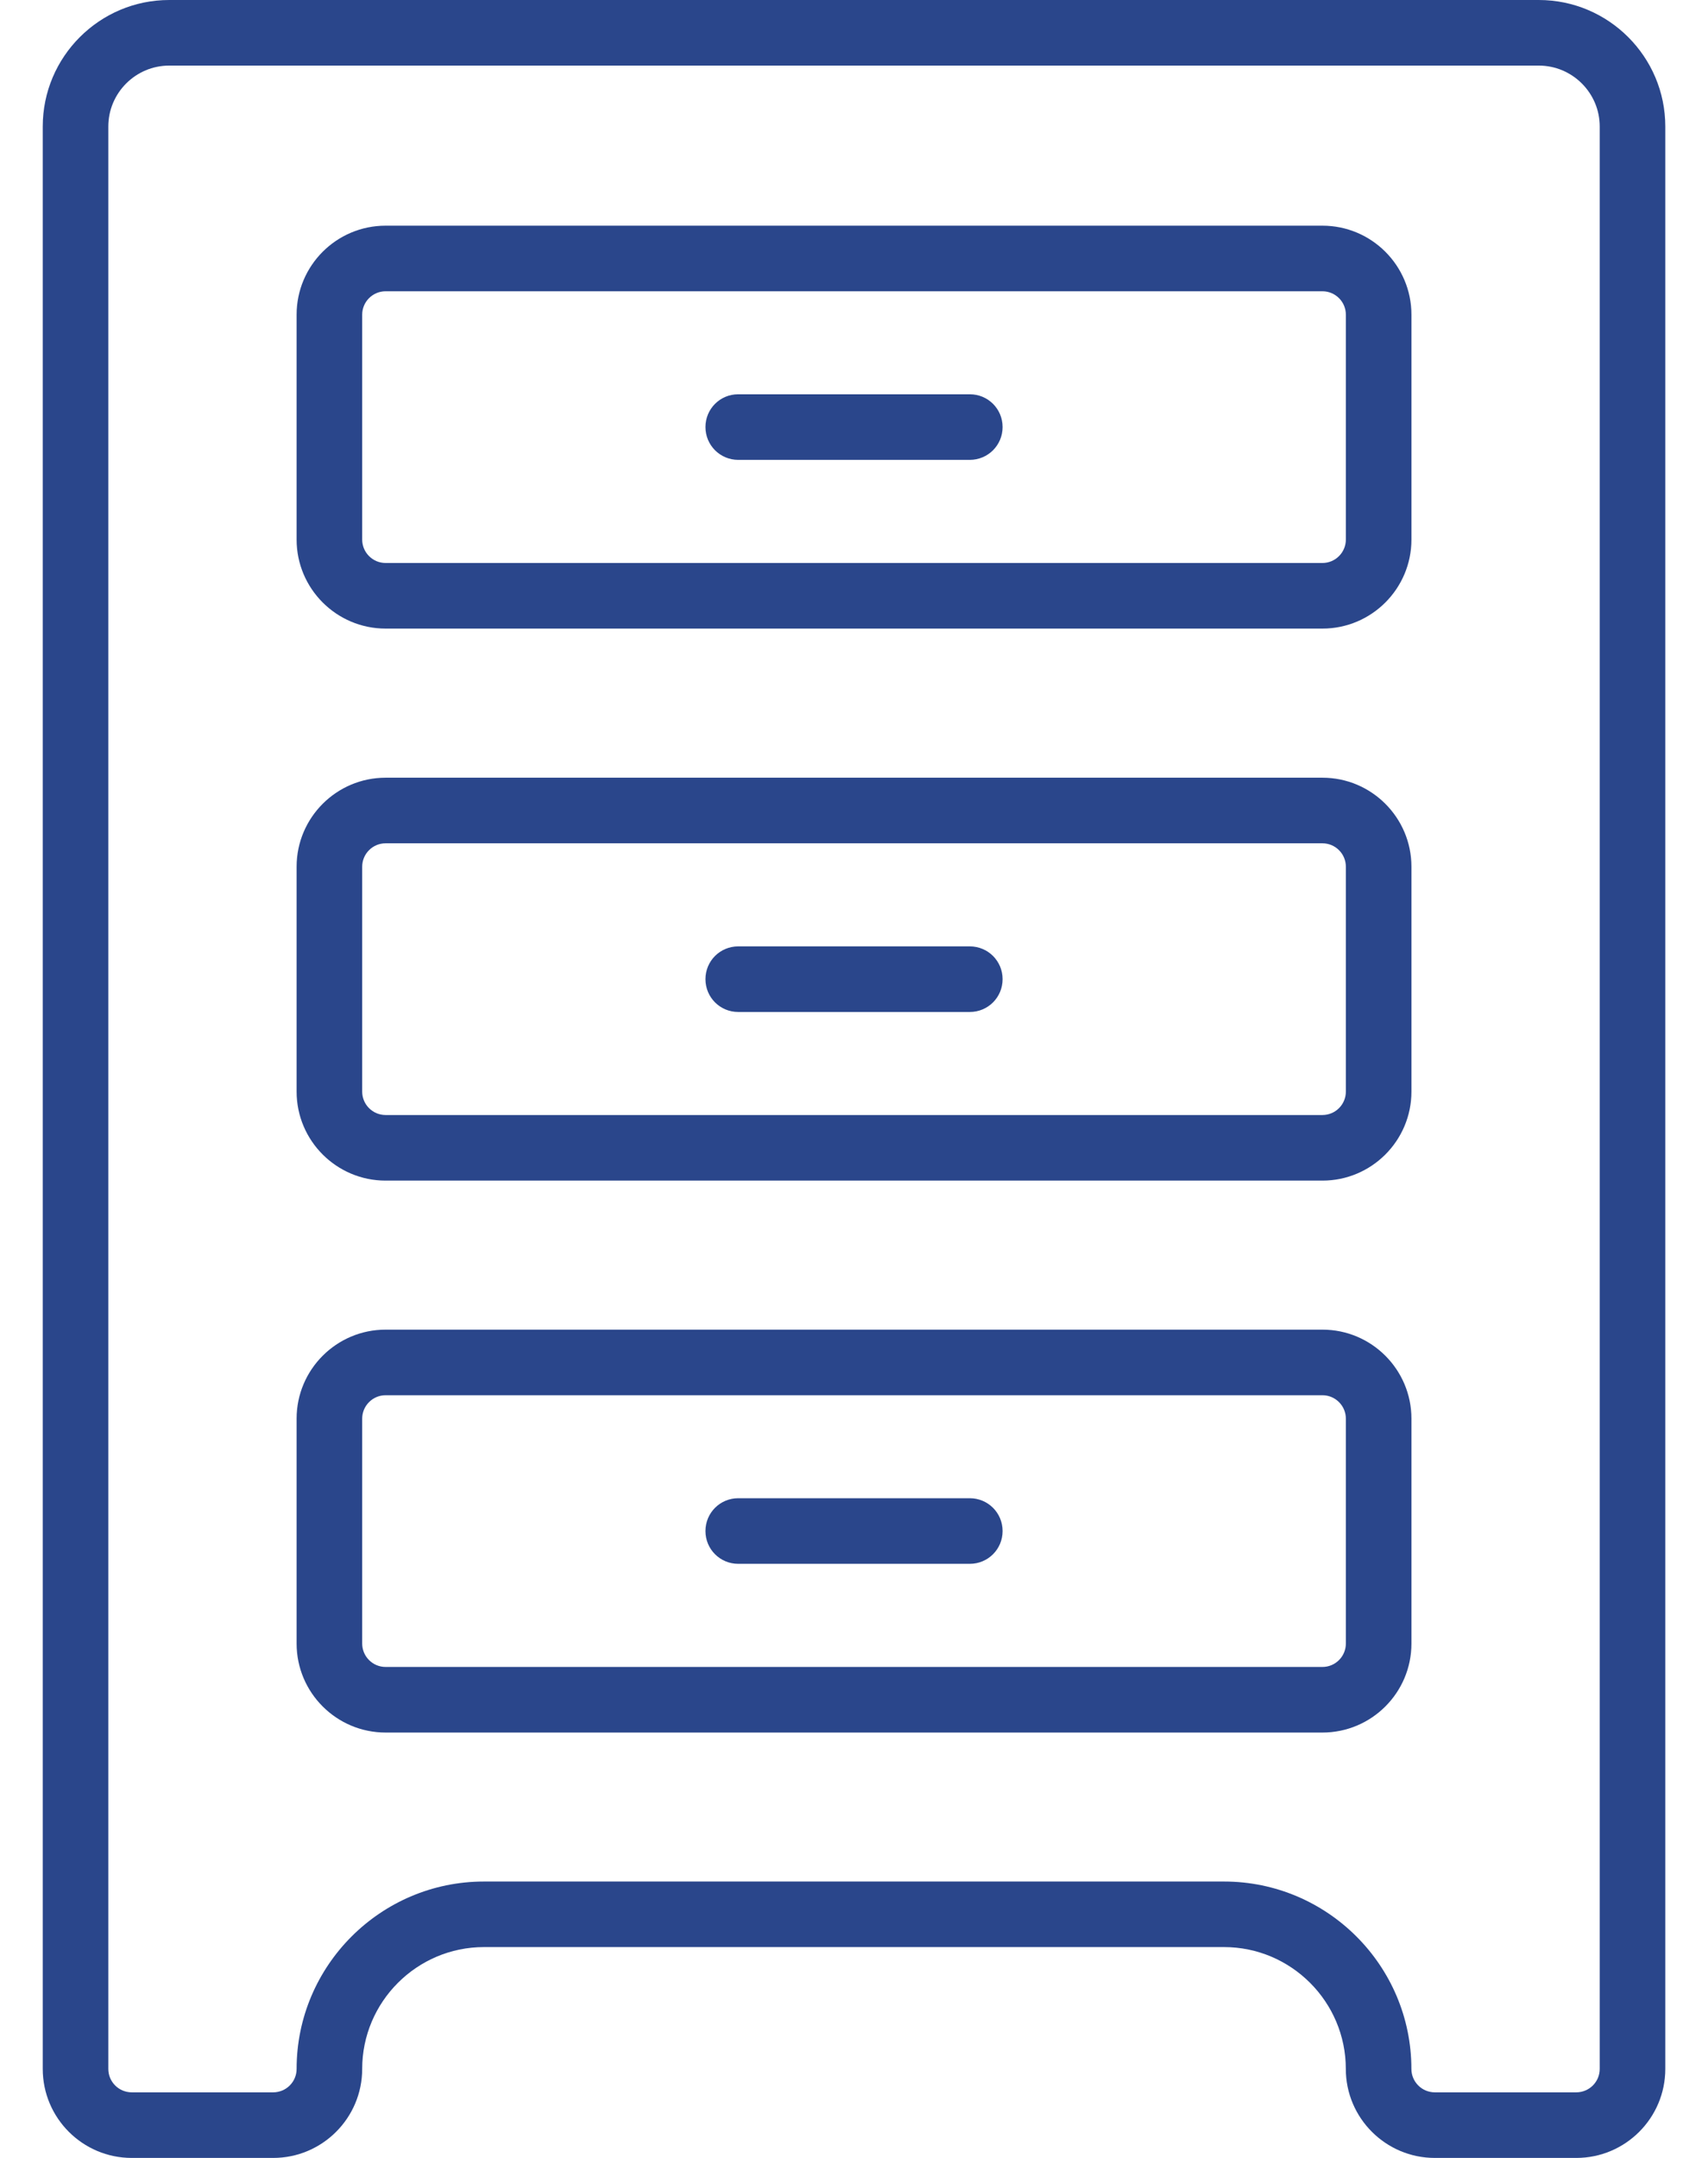
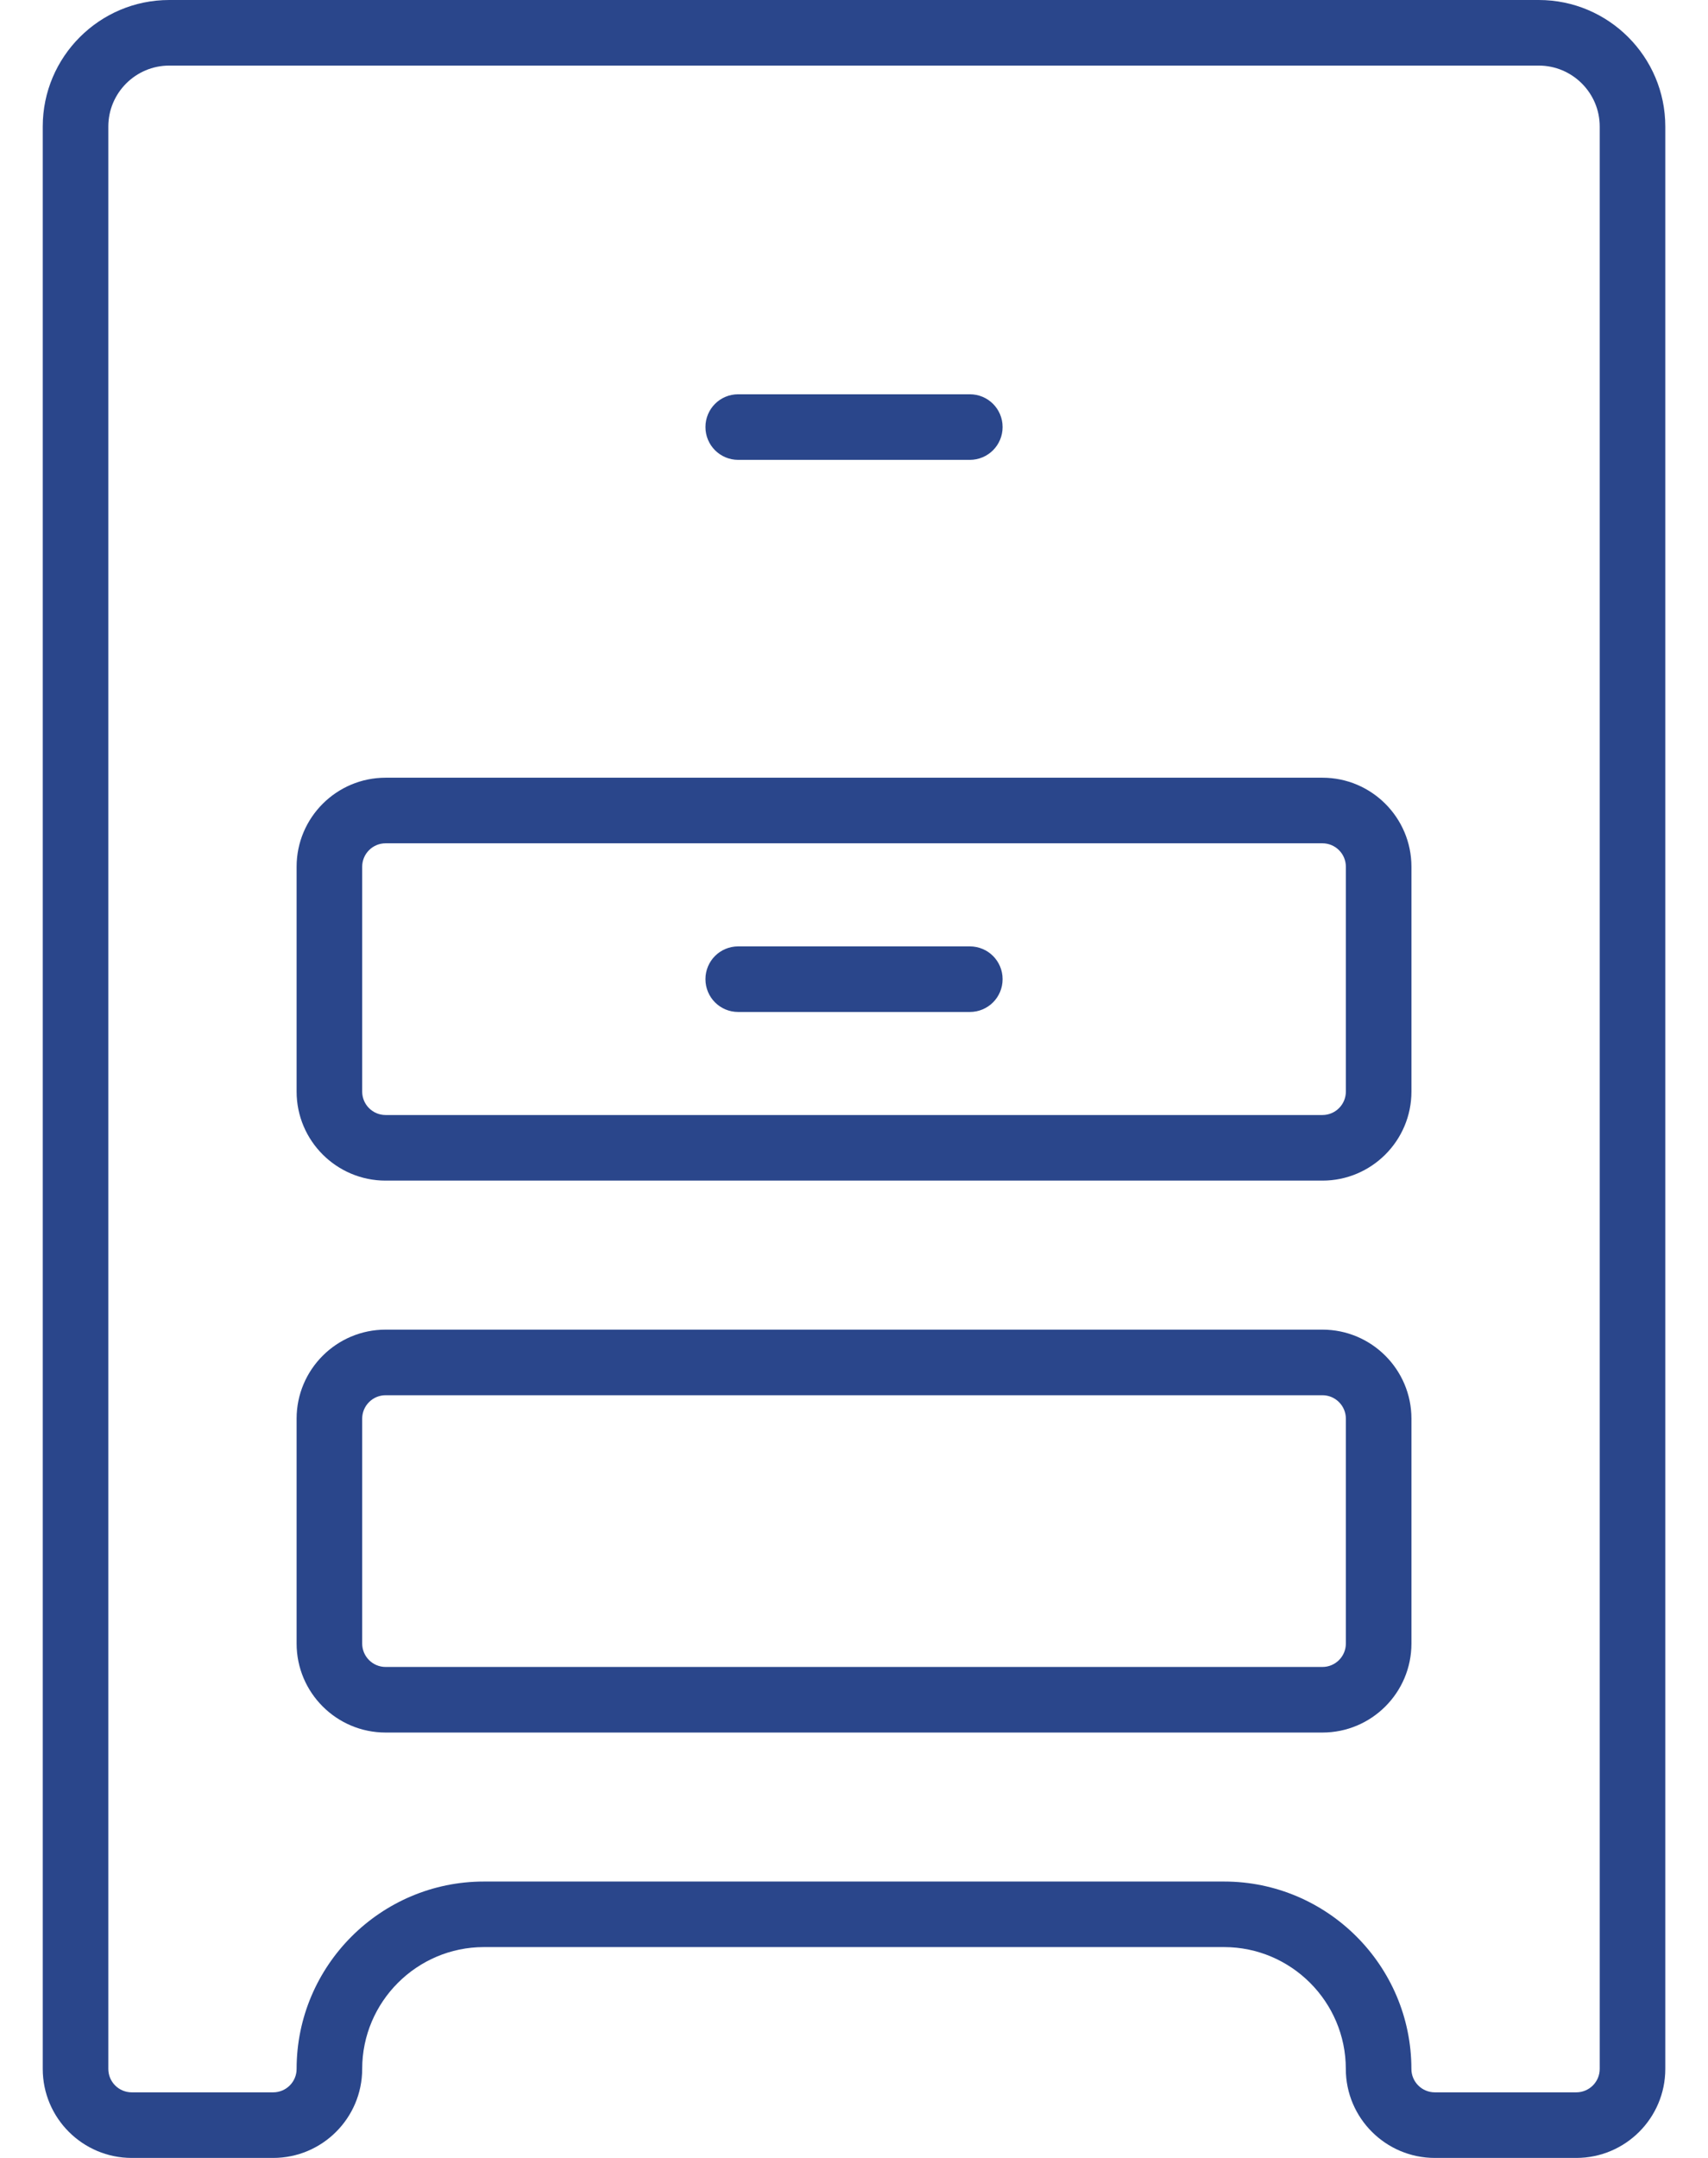
<svg xmlns="http://www.w3.org/2000/svg" width="38" height="48" viewBox="0 0 38 48" fill="none">
  <g clip-path="url(#clip0_1063_10335)">
    <path d="M6.078 48C7.17 48 8.058 47.112 8.058 46.02C8.058 44.528 9.275 43.31 10.767 43.31H27.233C28.725 43.31 29.942 44.528 29.942 46.02C29.942 47.112 30.83 48 31.922 48H35.07C36.162 48 37.05 47.112 37.05 46.02V2.814C37.05 1.263 35.787 0 34.236 0H3.764C2.214 0 0.951 1.263 0.951 2.814V46.02C0.951 47.112 1.839 48 2.931 48H6.078ZM2.41 46.02V2.814C2.41 2.068 3.018 1.459 3.764 1.459H34.236C34.982 1.459 35.591 2.068 35.591 2.814V46.02C35.591 46.308 35.357 46.541 35.07 46.541H31.922C31.635 46.541 31.401 46.308 31.401 46.02C31.401 43.723 29.53 41.852 27.233 41.852H10.767C8.471 41.852 6.599 43.723 6.599 46.02C6.599 46.308 6.366 46.541 6.078 46.541H2.931C2.643 46.541 2.41 46.308 2.41 46.02Z" fill="#2A468B" />
-     <path d="M8.579 13.982H29.422C30.514 13.982 31.402 13.094 31.402 12.002V7C31.402 5.907 30.514 5.02 29.422 5.02H8.579C7.487 5.02 6.599 5.907 6.599 7V12.002C6.599 13.094 7.487 13.982 8.579 13.982ZM8.058 7C8.058 6.712 8.292 6.479 8.579 6.479H29.422C29.709 6.479 29.943 6.712 29.943 7V12.002C29.943 12.289 29.709 12.523 29.422 12.523H8.579C8.292 12.523 8.058 12.289 8.058 12.002V7Z" fill="#2A468B" />
    <path d="M8.579 26.261H29.422C30.514 26.261 31.402 25.373 31.402 24.281V19.279C31.402 18.187 30.514 17.299 29.422 17.299H8.579C7.487 17.299 6.599 18.187 6.599 19.279V24.281C6.599 25.373 7.487 26.261 8.579 26.261ZM8.058 19.279C8.058 18.991 8.292 18.758 8.579 18.758H29.422C29.709 18.758 29.943 18.991 29.943 19.279V24.281C29.943 24.569 29.709 24.802 29.422 24.802H8.579C8.292 24.802 8.058 24.569 8.058 24.281V19.279Z" fill="#2A468B" />
    <path d="M8.579 38.538H29.422C30.514 38.538 31.402 37.651 31.402 36.558V31.556C31.402 30.464 30.514 29.576 29.422 29.576H8.579C7.487 29.576 6.599 30.464 6.599 31.556V36.558C6.599 37.651 7.487 38.538 8.579 38.538ZM8.058 31.556C8.058 31.269 8.292 31.035 8.579 31.035H29.422C29.709 31.035 29.943 31.269 29.943 31.556V36.558C29.943 36.846 29.709 37.079 29.422 37.079H8.579C8.292 37.079 8.058 36.846 8.058 36.558V31.556Z" fill="#2A468B" />
    <path d="M16.424 10.229H21.576C21.981 10.229 22.306 9.903 22.306 9.499C22.306 9.095 21.981 8.77 21.576 8.77H16.424C16.02 8.77 15.695 9.095 15.695 9.499C15.695 9.903 16.02 10.229 16.424 10.229Z" fill="#2A468B" />
    <path d="M16.424 22.51H21.576C21.981 22.51 22.306 22.185 22.306 21.78C22.306 21.376 21.981 21.051 21.576 21.051H16.424C16.02 21.051 15.695 21.376 15.695 21.78C15.695 22.185 16.02 22.51 16.424 22.51Z" fill="#2A468B" />
-     <path d="M16.424 34.785H21.576C21.981 34.785 22.306 34.46 22.306 34.056C22.306 33.651 21.981 33.326 21.576 33.326H16.424C16.02 33.326 15.695 33.651 15.695 34.056C15.695 34.46 16.02 34.785 16.424 34.785Z" fill="#2A468B" />
  </g>
  <defs>
    <clipPath id="clip0_1063_10335">
      <rect width="36.099" height="48" fill="white" transform="translate(0.951)" />
    </clipPath>
  </defs>
</svg>